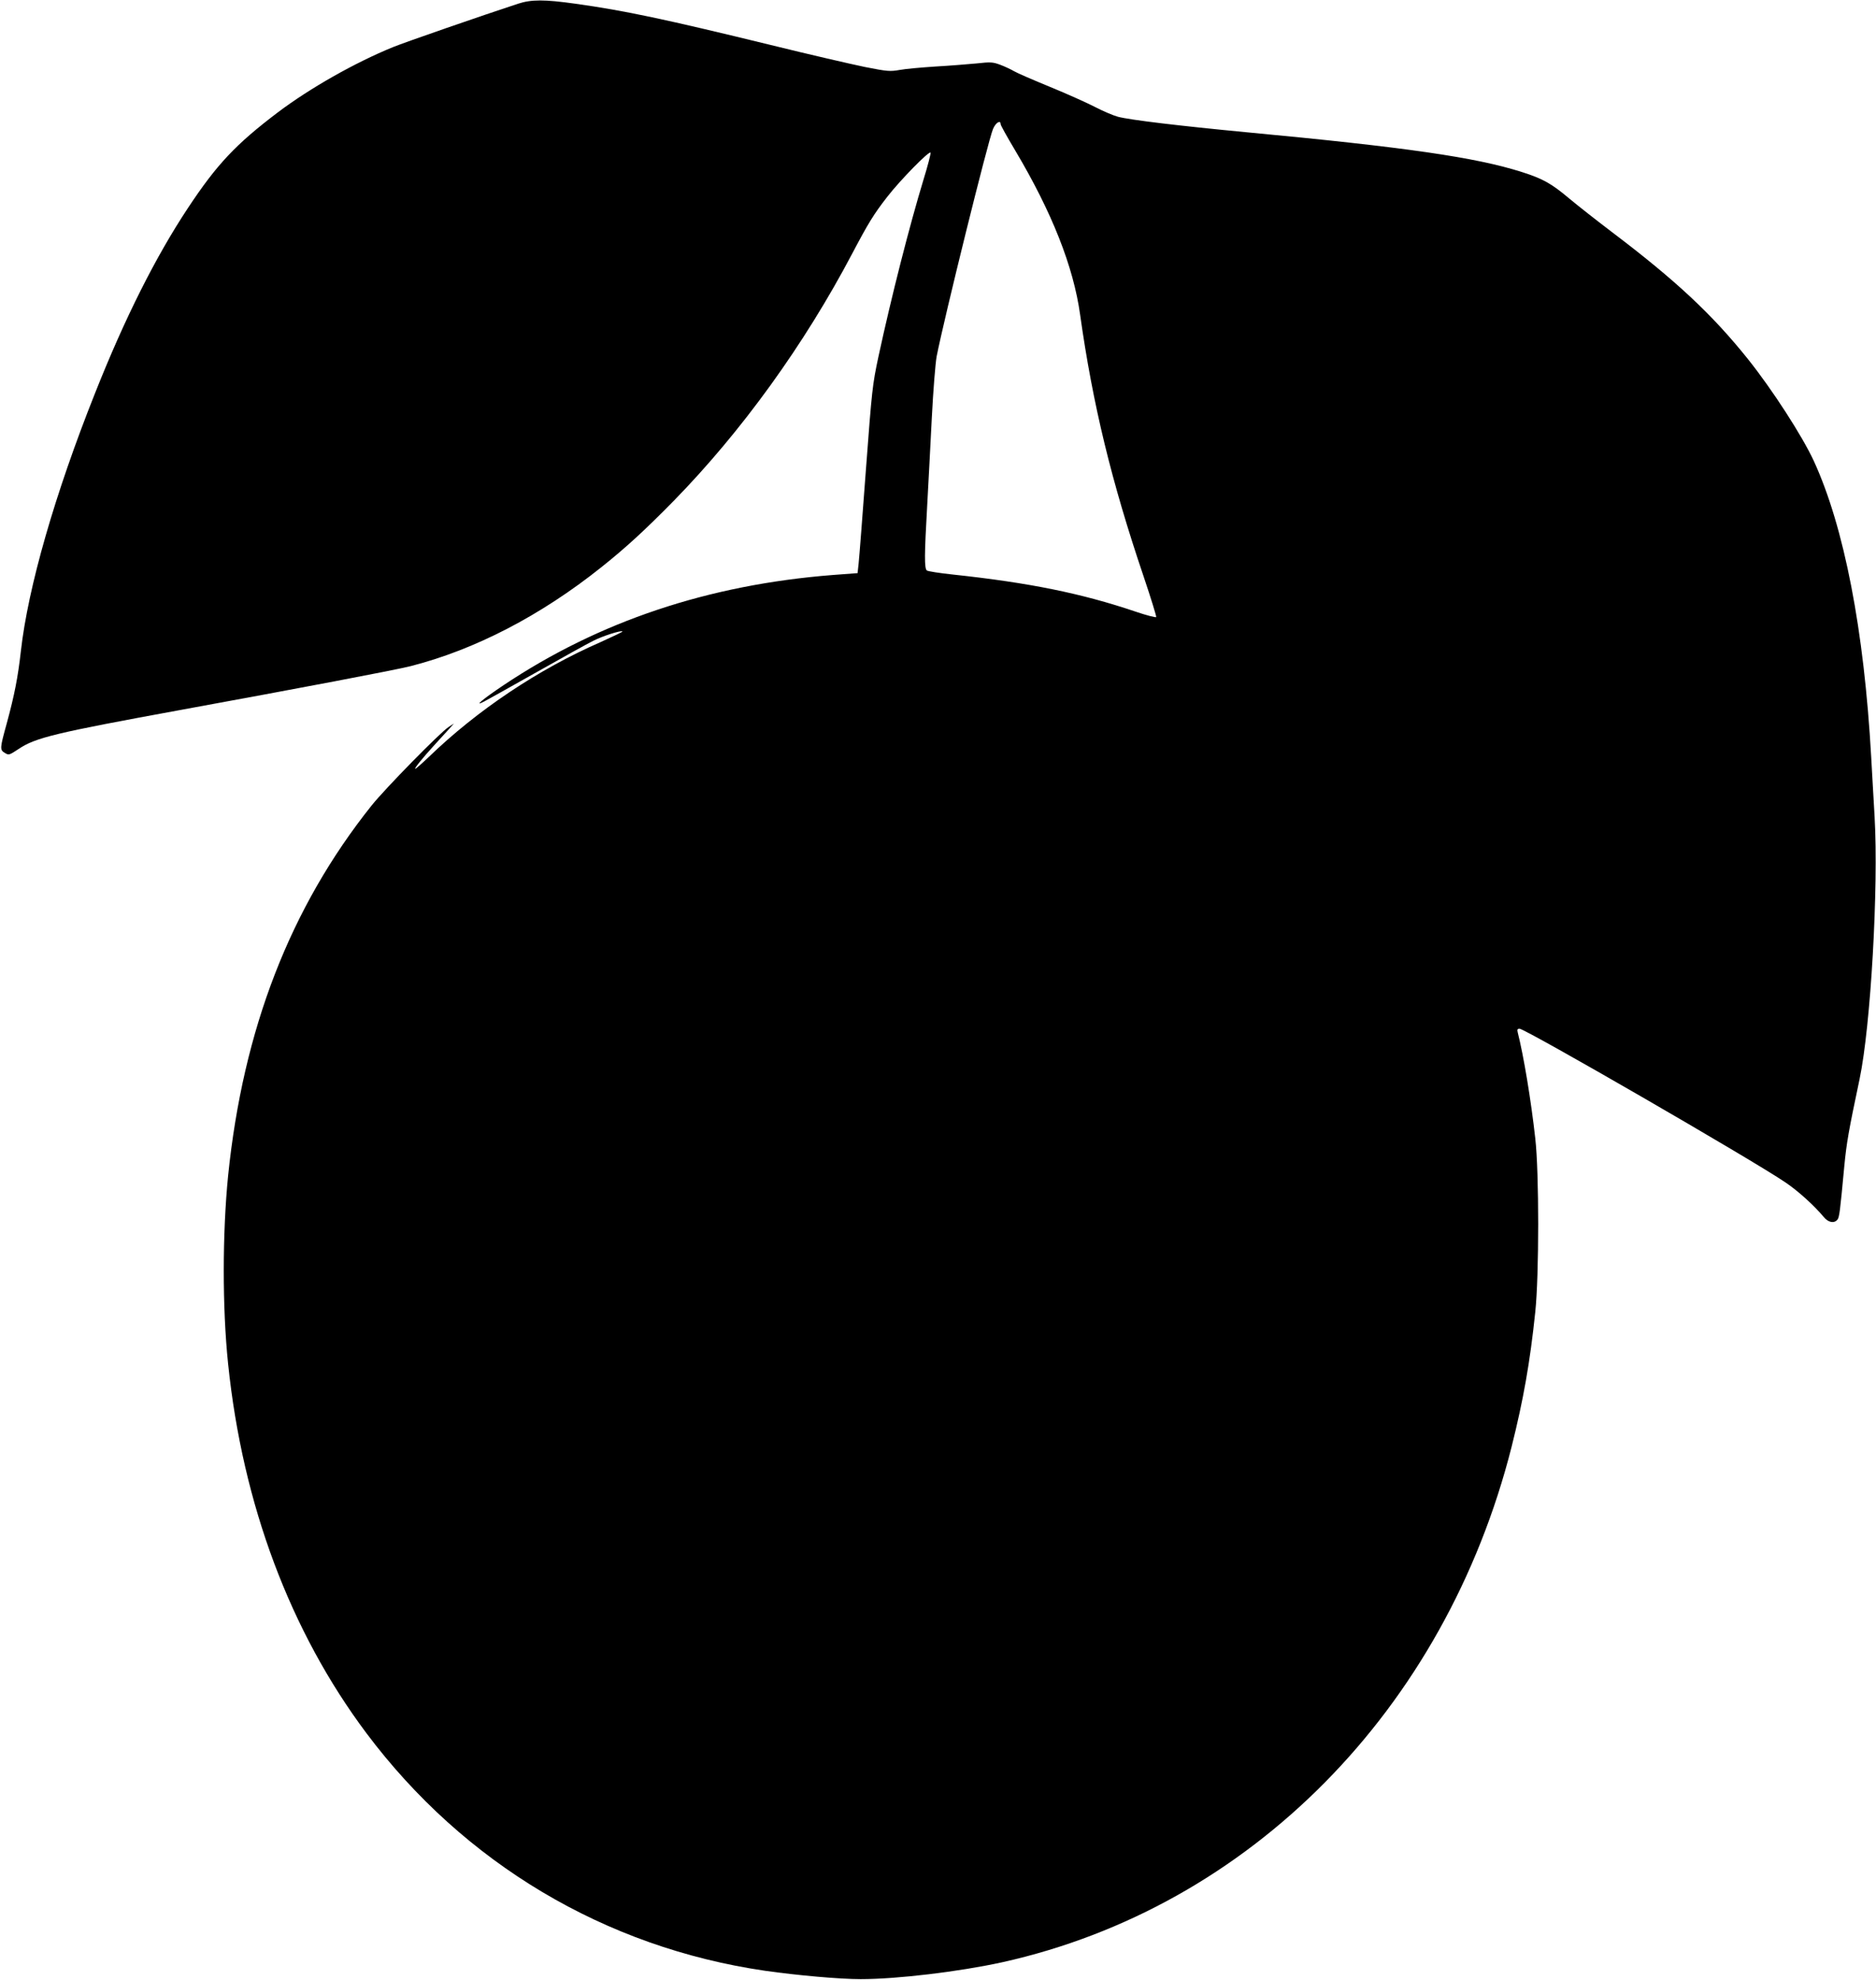
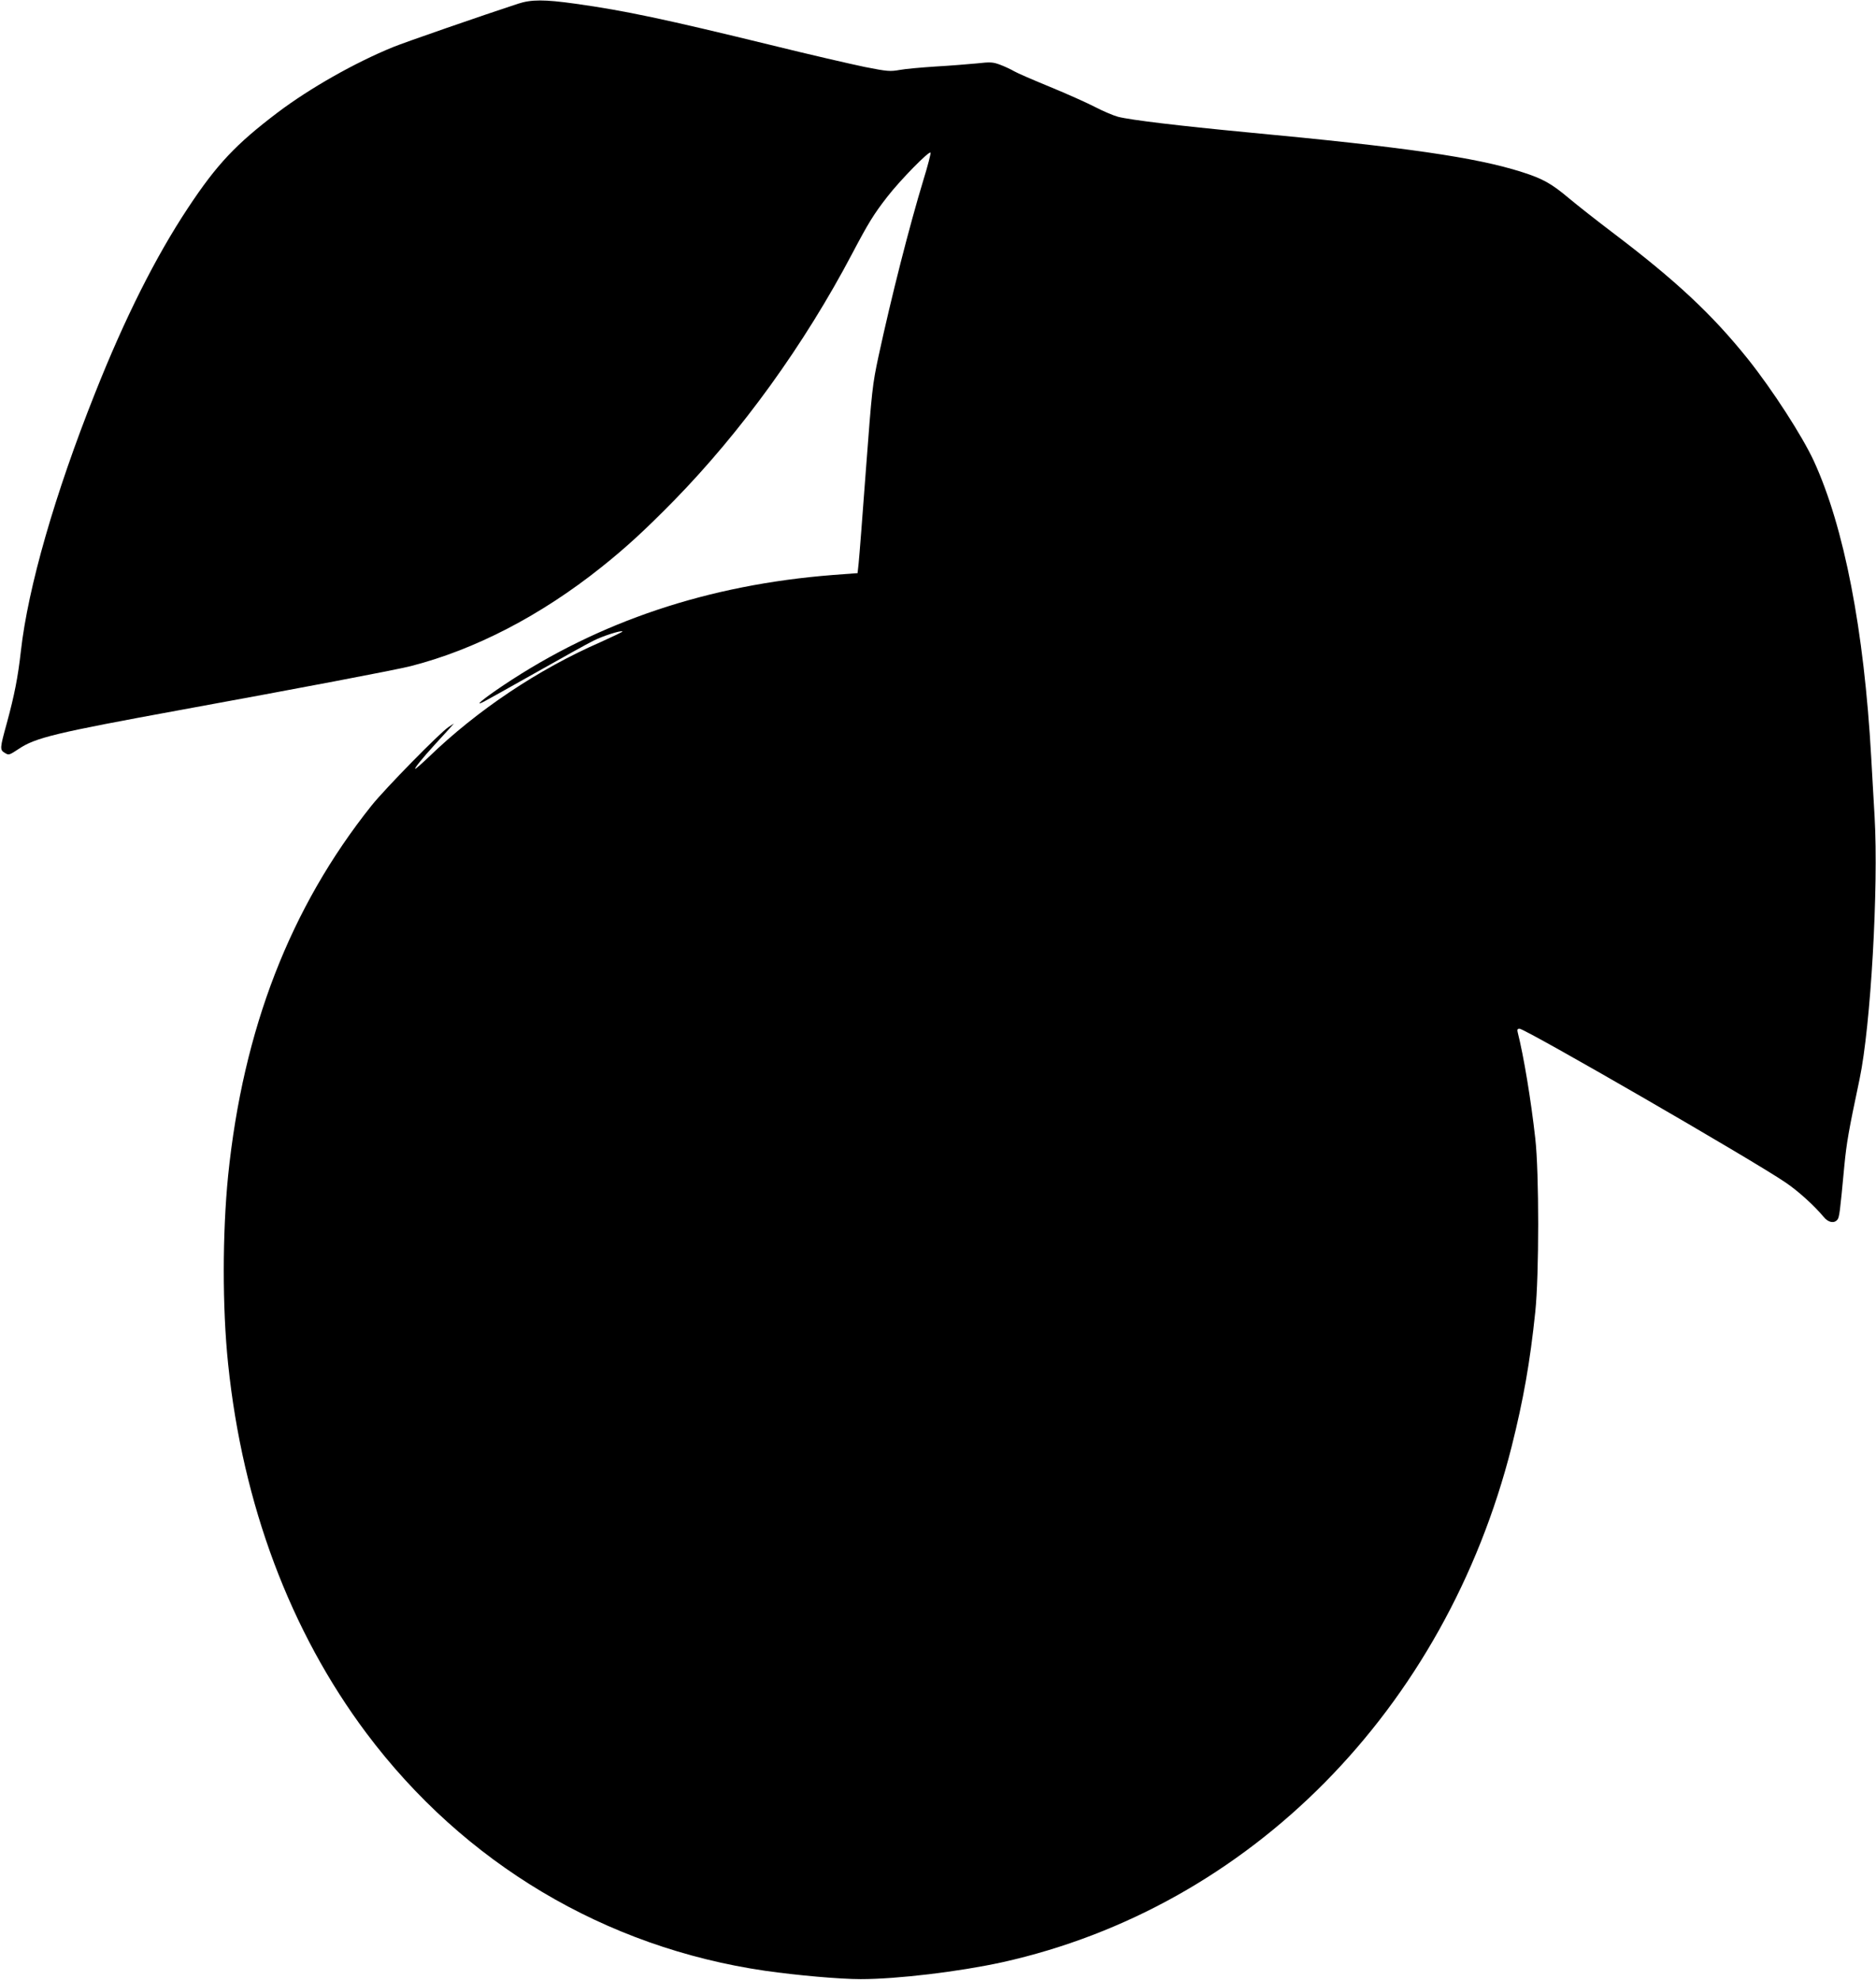
<svg xmlns="http://www.w3.org/2000/svg" version="1.0" width="1213pt" height="1280pt" viewBox="0 0 1213 1280" preserveAspectRatio="xMidYMid meet">
  <g transform="translate(0,1280) scale(0.1,-0.1)" fill="#000000" stroke="none">
-     <path d="M3350 12776 c-235 -77 -729 -248 -810 -281 -247 -101 -536 -265 -743 -421 -272 -206 -394 -335 -582 -619 -208 -314 -408 -711 -601 -1198 -259 -650 -433 -1255 -479 -1666 -19 -169 -42 -286 -91 -466 -45 -163 -46 -172 -13 -192 26 -16 28 -15 89 25 110 74 236 104 1050 253 755 138 1389 258 1486 283 415 106 841 327 1232 639 163 130 283 241 468 429 440 450 845 1011 1155 1600 103 195 138 253 227 367 83 107 272 300 279 284 2 -6 -18 -85 -46 -175 -91 -300 -206 -750 -291 -1143 -39 -183 -42 -211 -81 -730 -22 -297 -43 -569 -47 -605 l-7 -65 -160 -12 c-804 -63 -1511 -299 -2130 -713 -134 -90 -196 -142 -125 -105 19 10 172 95 340 190 168 95 332 186 365 202 60 31 182 70 190 61 3 -2 -62 -33 -142 -69 -403 -176 -796 -439 -1109 -741 -45 -43 -85 -78 -89 -78 -9 0 48 71 125 155 35 38 78 85 95 104 l30 34 -35 -23 c-58 -39 -410 -398 -498 -508 -526 -660 -830 -1445 -927 -2392 -37 -371 -38 -853 0 -1217 94 -910 402 -1730 895 -2388 631 -841 1542 -1384 2577 -1535 211 -30 483 -54 618 -54 236 0 636 48 915 109 1602 356 2864 1633 3294 3333 76 303 119 545 153 872 25 238 25 901 0 1120 -28 251 -75 534 -114 688 -4 16 -1 22 12 22 37 0 1509 -850 1720 -994 84 -57 185 -149 247 -223 29 -36 67 -43 88 -18 13 15 17 46 45 346 15 154 27 223 99 564 72 343 123 1236 97 1695 -7 113 -16 286 -22 385 -46 824 -175 1488 -371 1915 -75 162 -268 461 -427 660 -231 288 -464 506 -876 818 -99 75 -225 174 -280 220 -114 96 -170 127 -305 170 -299 95 -747 160 -1780 257 -430 41 -750 79 -831 100 -30 8 -98 37 -150 64 -52 27 -182 85 -289 129 -107 44 -212 89 -232 101 -20 12 -61 31 -90 42 -48 18 -63 19 -153 9 -55 -5 -174 -15 -265 -20 -91 -6 -195 -15 -232 -22 -63 -11 -79 -10 -226 19 -87 18 -361 81 -608 142 -684 167 -942 222 -1264 267 -200 28 -284 28 -370 0z m3120 -779 c0 -7 43 -84 95 -171 236 -397 376 -749 419 -1061 82 -581 202 -1076 411 -1693 47 -139 83 -257 81 -261 -3 -4 -63 11 -133 35 -349 118 -687 187 -1183 240 -85 9 -161 21 -167 26 -17 14 -16 101 2 418 8 140 21 397 30 570 9 176 23 350 31 395 48 245 334 1401 365 1472 17 40 49 60 49 30z" />
+     <path d="M3350 12776 c-235 -77 -729 -248 -810 -281 -247 -101 -536 -265 -743 -421 -272 -206 -394 -335 -582 -619 -208 -314 -408 -711 -601 -1198 -259 -650 -433 -1255 -479 -1666 -19 -169 -42 -286 -91 -466 -45 -163 -46 -172 -13 -192 26 -16 28 -15 89 25 110 74 236 104 1050 253 755 138 1389 258 1486 283 415 106 841 327 1232 639 163 130 283 241 468 429 440 450 845 1011 1155 1600 103 195 138 253 227 367 83 107 272 300 279 284 2 -6 -18 -85 -46 -175 -91 -300 -206 -750 -291 -1143 -39 -183 -42 -211 -81 -730 -22 -297 -43 -569 -47 -605 l-7 -65 -160 -12 c-804 -63 -1511 -299 -2130 -713 -134 -90 -196 -142 -125 -105 19 10 172 95 340 190 168 95 332 186 365 202 60 31 182 70 190 61 3 -2 -62 -33 -142 -69 -403 -176 -796 -439 -1109 -741 -45 -43 -85 -78 -89 -78 -9 0 48 71 125 155 35 38 78 85 95 104 l30 34 -35 -23 c-58 -39 -410 -398 -498 -508 -526 -660 -830 -1445 -927 -2392 -37 -371 -38 -853 0 -1217 94 -910 402 -1730 895 -2388 631 -841 1542 -1384 2577 -1535 211 -30 483 -54 618 -54 236 0 636 48 915 109 1602 356 2864 1633 3294 3333 76 303 119 545 153 872 25 238 25 901 0 1120 -28 251 -75 534 -114 688 -4 16 -1 22 12 22 37 0 1509 -850 1720 -994 84 -57 185 -149 247 -223 29 -36 67 -43 88 -18 13 15 17 46 45 346 15 154 27 223 99 564 72 343 123 1236 97 1695 -7 113 -16 286 -22 385 -46 824 -175 1488 -371 1915 -75 162 -268 461 -427 660 -231 288 -464 506 -876 818 -99 75 -225 174 -280 220 -114 96 -170 127 -305 170 -299 95 -747 160 -1780 257 -430 41 -750 79 -831 100 -30 8 -98 37 -150 64 -52 27 -182 85 -289 129 -107 44 -212 89 -232 101 -20 12 -61 31 -90 42 -48 18 -63 19 -153 9 -55 -5 -174 -15 -265 -20 -91 -6 -195 -15 -232 -22 -63 -11 -79 -10 -226 19 -87 18 -361 81 -608 142 -684 167 -942 222 -1264 267 -200 28 -284 28 -370 0z m3120 -779 z" />
  </g>
</svg>